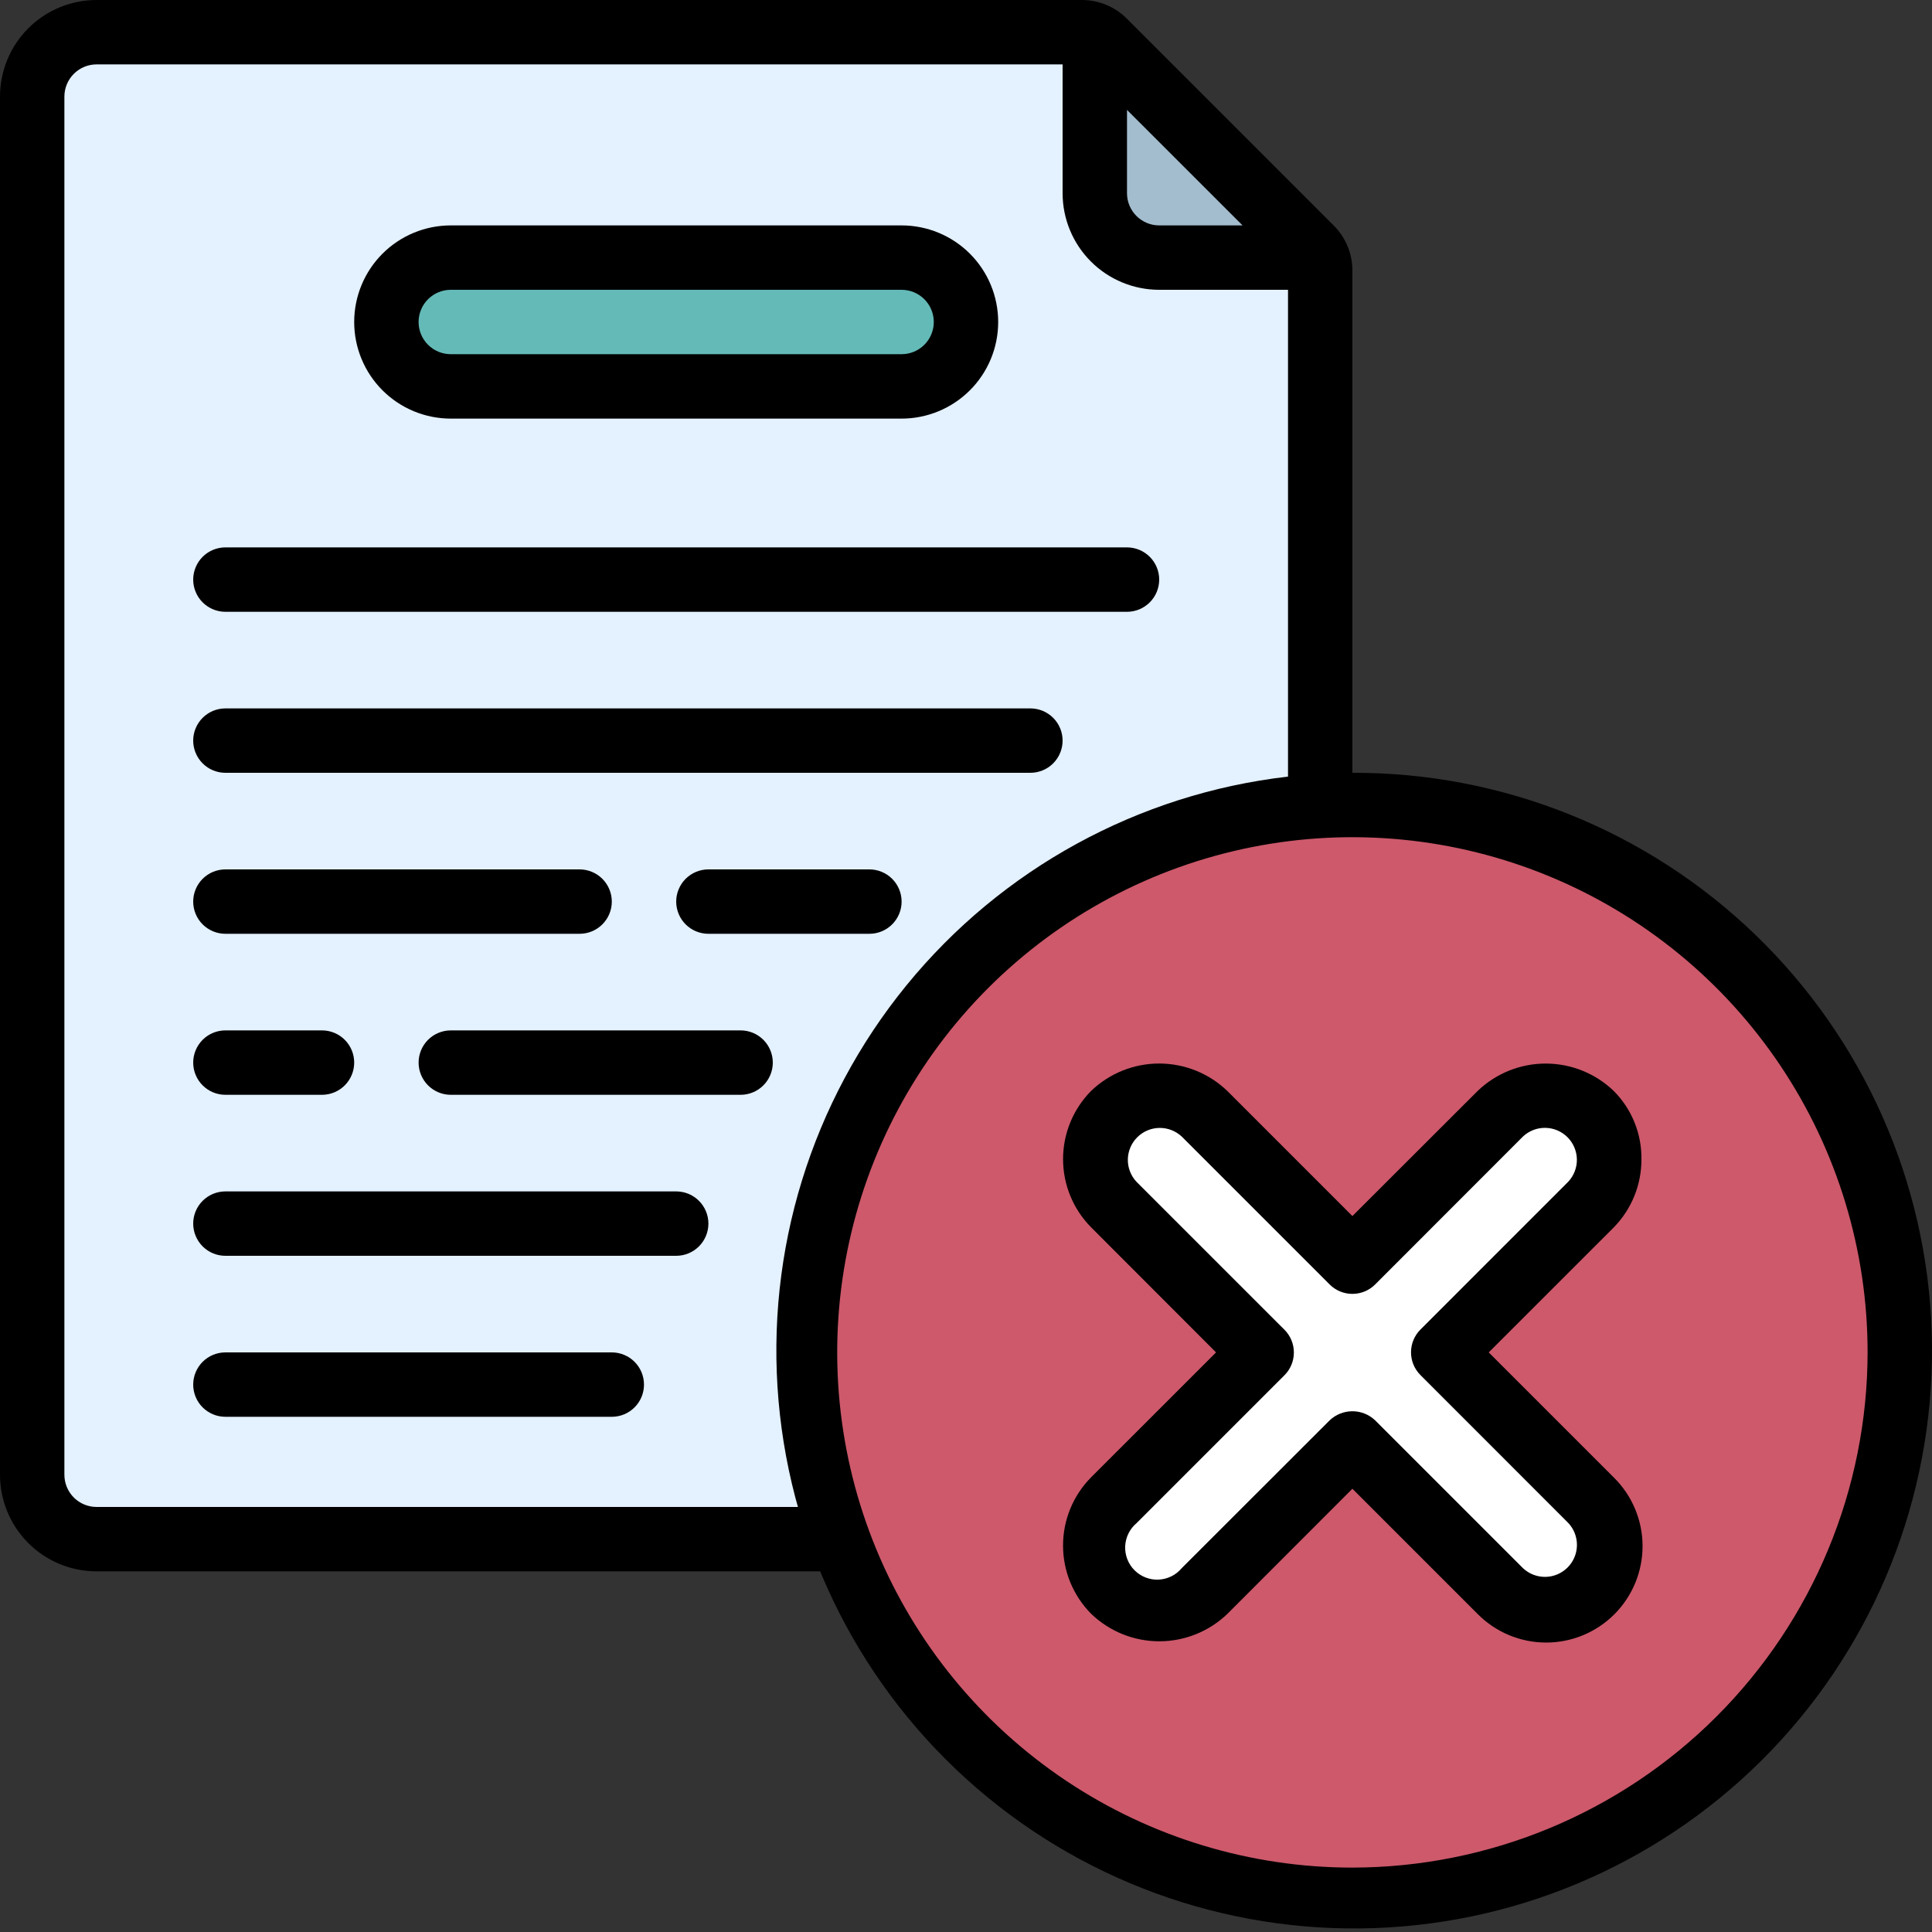
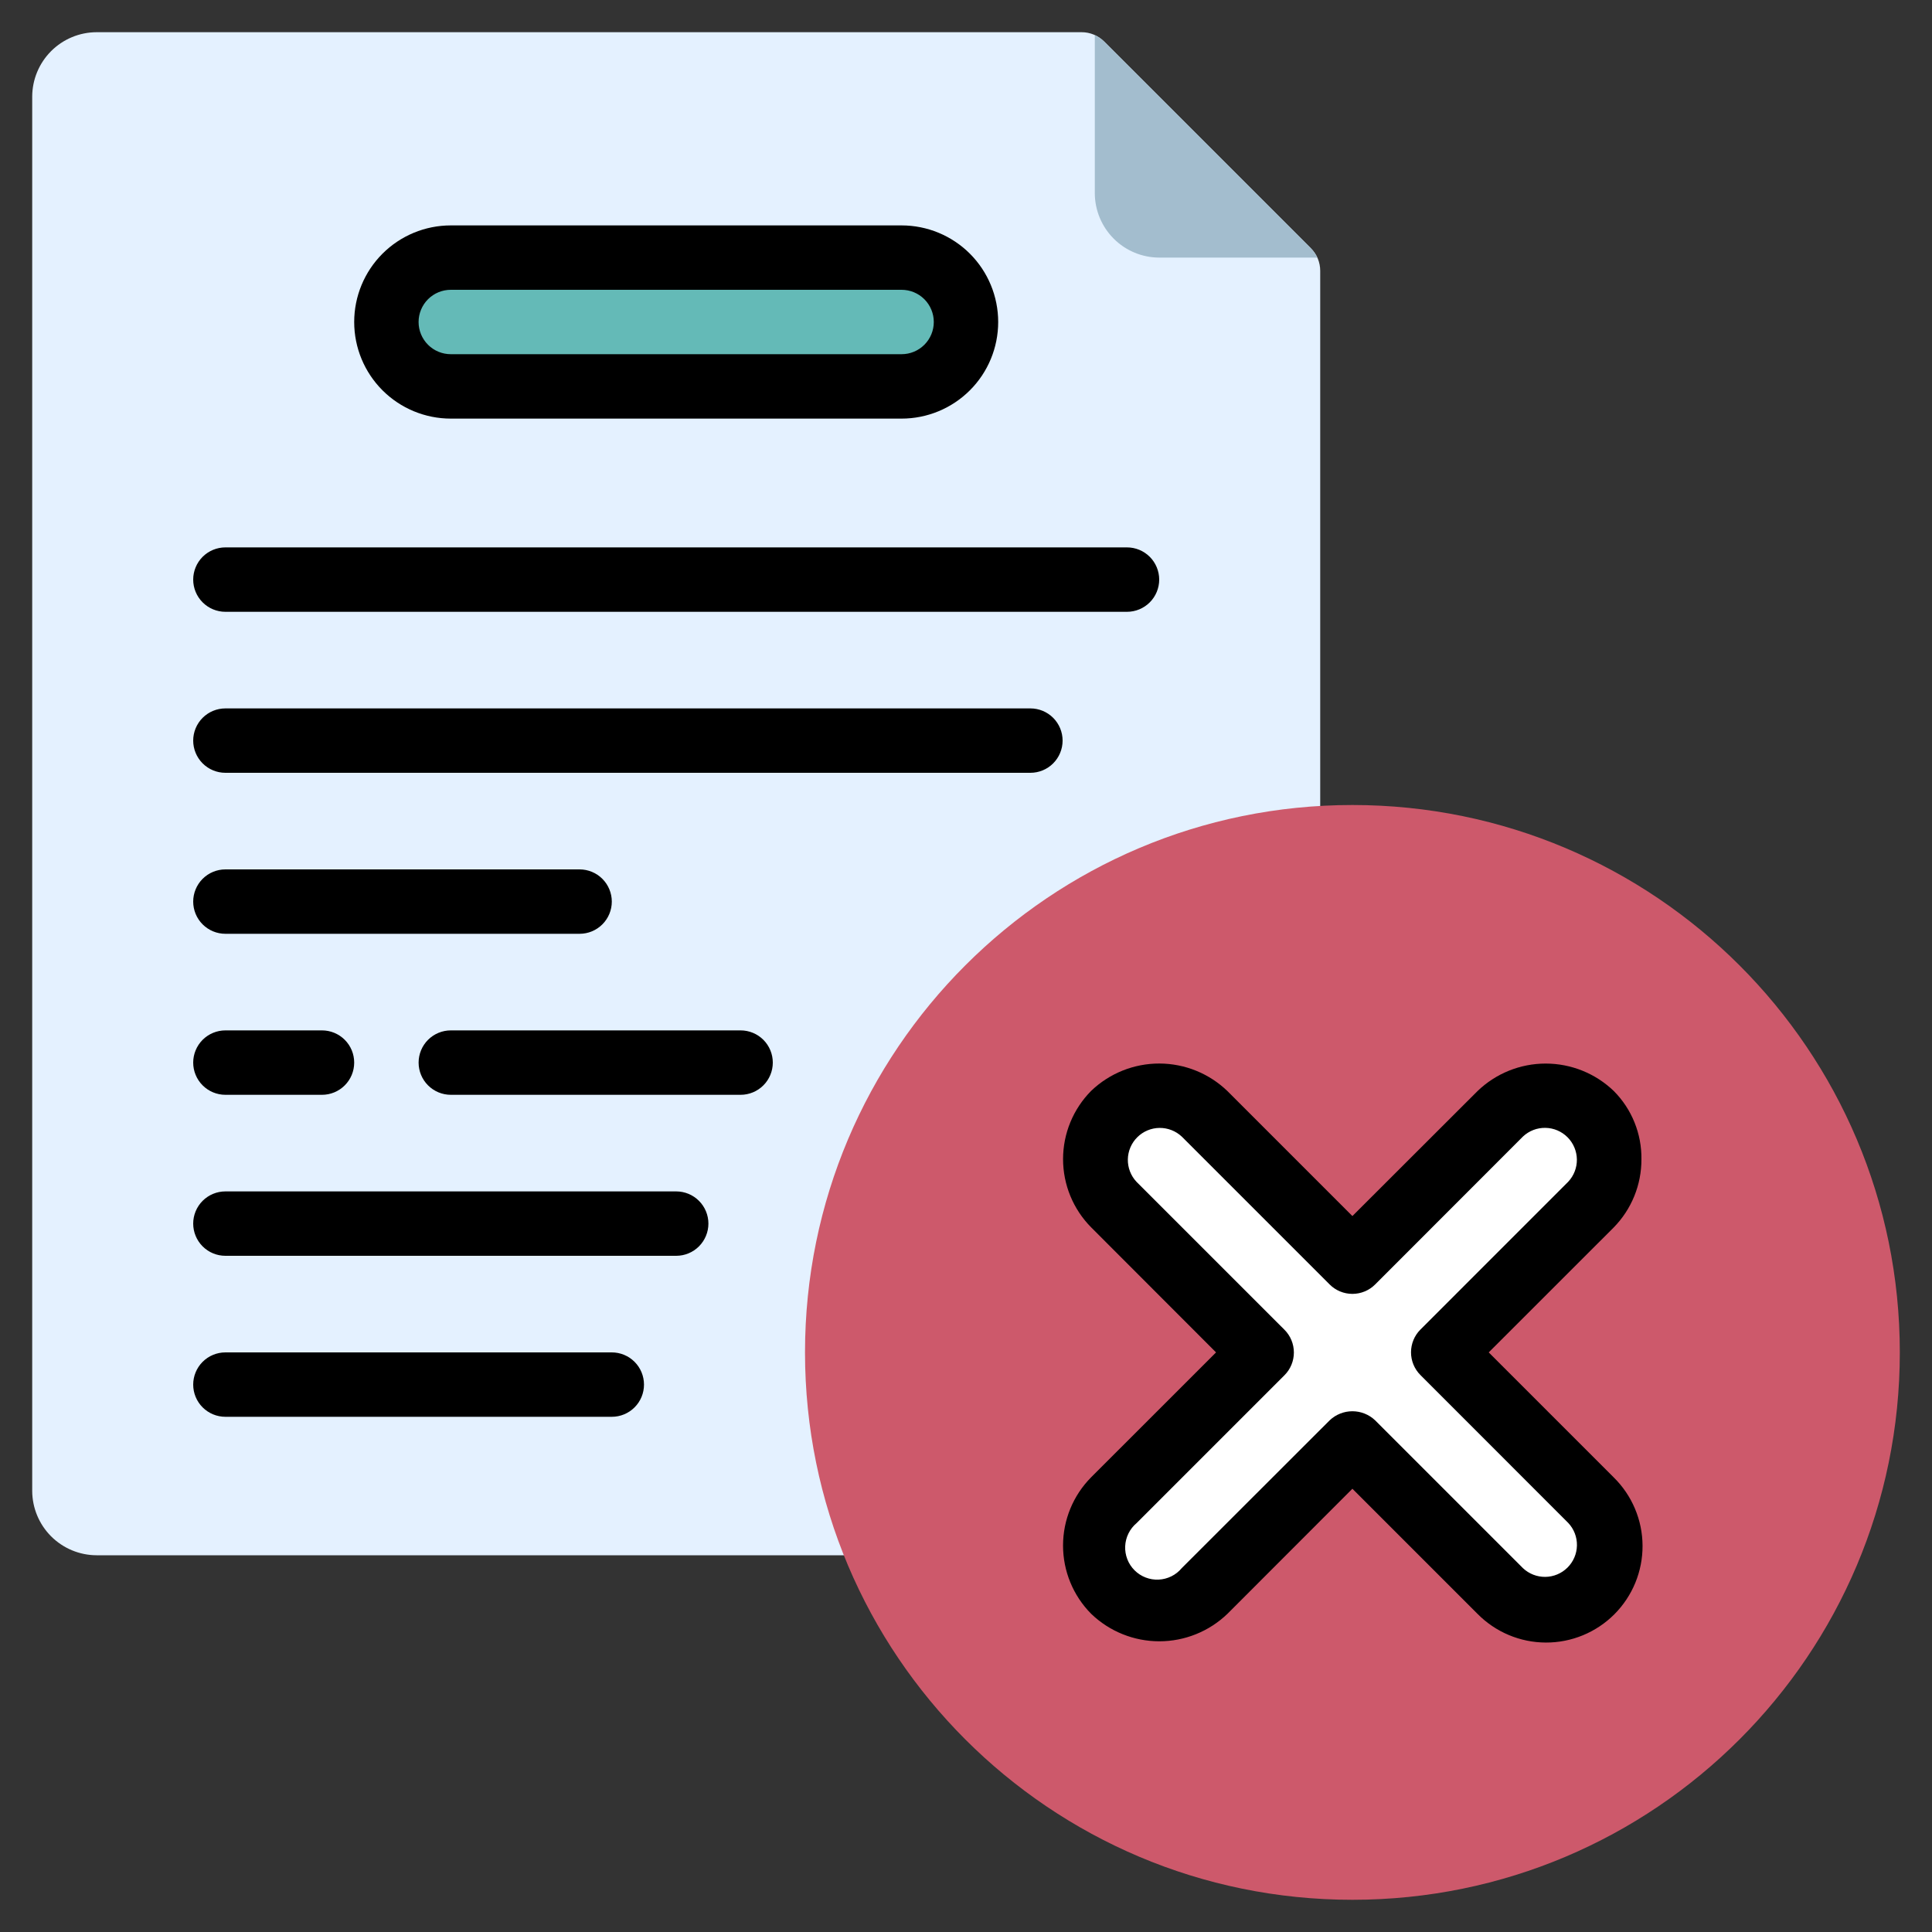
<svg xmlns="http://www.w3.org/2000/svg" width="100" height="100" viewBox="0 0 100 100" fill="none">
  <rect x="0" y="0" width="100" height="100" fill="#333333" stroke="none" />
  <g clip-path="url(#clip0_615_43451)">
    <path d="M51.75 80.5H5C4.117 80.498 3.271 80.145 2.646 79.521C2.022 78.896 1.67 78.05 1.667 77.167V5C1.67 4.117 2.022 3.271 2.646 2.646C3.271 2.021 4.117 1.669 5 1.667H55.984C56.2 1.666 56.415 1.709 56.615 1.792C56.816 1.875 56.998 1.996 57.15 2.15L67.85 12.85C68.004 13.003 68.126 13.185 68.209 13.385C68.292 13.585 68.334 13.8 68.334 14.017V41.717L51.75 80.5Z" fill="#E4F1FF" />
    <path d="M46.667 13.333H23.333C21.492 13.333 20 14.826 20 16.667C20 18.508 21.492 20 23.333 20H46.667C48.508 20 50 18.508 50 16.667C50 14.826 48.508 13.333 46.667 13.333Z" fill="#64BAB7" />
    <path d="M70 98.333C85.648 98.333 98.334 85.648 98.334 70C98.334 54.352 85.648 41.667 70 41.667C54.352 41.667 41.667 54.352 41.667 70C41.667 85.648 54.352 98.333 70 98.333Z" fill="#CD596B" />
    <path d="M82.35 77.65C82.659 77.959 82.904 78.325 83.071 78.728C83.238 79.131 83.324 79.564 83.324 80C83.324 80.436 83.238 80.868 83.071 81.272C82.904 81.675 82.659 82.041 82.35 82.35C82.042 82.659 81.675 82.903 81.272 83.07C80.869 83.237 80.437 83.323 80 83.323C79.564 83.323 79.132 83.237 78.728 83.07C78.325 82.903 77.959 82.659 77.65 82.35L70 74.7L62.35 82.35C61.727 82.973 60.882 83.323 60 83.323C59.119 83.323 58.273 82.973 57.65 82.35C57.027 81.727 56.677 80.881 56.677 80C56.677 79.118 57.027 78.273 57.65 77.65L65.3 70L57.65 62.35C57.027 61.727 56.677 60.881 56.677 60C56.677 59.118 57.027 58.273 57.65 57.65C58.273 57.027 59.119 56.676 60 56.676C60.882 56.676 61.727 57.027 62.35 57.65L70 65.3L77.65 57.65C78.273 57.027 79.119 56.676 80 56.676C80.882 56.676 81.727 57.027 82.35 57.65C82.973 58.273 83.324 59.118 83.324 60C83.324 60.881 82.973 61.727 82.35 62.35L74.7 70L82.35 77.65Z" fill="white" />
    <path d="M68.184 13.333H60C59.117 13.331 58.271 12.979 57.646 12.354C57.022 11.729 56.67 10.883 56.667 10V1.817C56.845 1.901 57.009 2.013 57.15 2.15L67.85 12.85C67.987 12.992 68.1 13.155 68.184 13.333Z" fill="#A3BDCE" />
    <path d="M46.666 21.667C47.992 21.667 49.264 21.14 50.202 20.202C51.14 19.265 51.666 17.993 51.666 16.667C51.666 15.341 51.14 14.069 50.202 13.131C49.264 12.194 47.992 11.667 46.666 11.667H23.333C22.007 11.667 20.735 12.194 19.797 13.131C18.86 14.069 18.333 15.341 18.333 16.667C18.333 17.993 18.86 19.265 19.797 20.202C20.735 21.14 22.007 21.667 23.333 21.667H46.666ZM21.666 16.667C21.666 16.225 21.842 15.801 22.154 15.488C22.467 15.176 22.891 15 23.333 15H46.666C47.108 15 47.532 15.176 47.845 15.488C48.157 15.801 48.333 16.225 48.333 16.667C48.333 17.109 48.157 17.533 47.845 17.845C47.532 18.158 47.108 18.333 46.666 18.333H23.333C22.891 18.333 22.467 18.158 22.154 17.845C21.842 17.533 21.666 17.109 21.666 16.667Z" fill="black" />
-     <path d="M70 40V14.017C70.002 13.58 69.917 13.148 69.75 12.744C69.583 12.341 69.338 11.975 69.028 11.667L58.333 0.972C58.026 0.662 57.659 0.417 57.256 0.25C56.852 0.083 56.42 -0.002 55.983 2.76202e-05H5C3.674 2.76202e-05 2.402 0.527 1.464 1.464C0.527 2.402 0 3.674 0 5L0 76.333C0 77.659 0.527 78.931 1.464 79.869C2.402 80.807 3.674 81.333 5 81.333H43.333C43.775 81.333 44.199 81.158 44.512 80.845C44.824 80.533 45 80.109 45 79.667C45 79.225 44.824 78.801 44.512 78.488C44.199 78.176 43.775 78 43.333 78H5C4.558 78 4.134 77.824 3.821 77.512C3.509 77.199 3.333 76.775 3.333 76.333V5C3.333 4.558 3.509 4.134 3.821 3.822C4.134 3.509 4.558 3.333 5 3.333H55V10C55 11.326 55.527 12.598 56.465 13.536C57.402 14.473 58.674 15 60 15H66.667V40.197C58.93 41.089 51.847 44.963 46.922 50.996C41.998 57.029 39.621 64.745 40.297 72.503C40.972 80.261 44.647 87.45 50.54 92.541C56.433 97.632 64.08 100.223 71.854 99.765C79.628 99.306 86.916 95.833 92.17 90.085C97.423 84.336 100.228 76.765 99.986 68.981C99.745 61.197 96.477 53.815 90.877 48.403C85.277 42.99 77.787 39.976 70 40ZM58.333 10V5.688L64.315 11.667H60C59.558 11.667 59.134 11.491 58.822 11.178C58.509 10.866 58.333 10.442 58.333 10ZM70 96.667C64.726 96.667 59.57 95.103 55.185 92.173C50.8 89.242 47.382 85.078 45.363 80.205C43.345 75.332 42.817 69.971 43.846 64.798C44.875 59.625 47.414 54.873 51.144 51.144C54.873 47.414 59.625 44.875 64.798 43.846C69.97 42.817 75.332 43.345 80.205 45.363C85.078 47.382 89.242 50.8 92.172 55.185C95.103 59.57 96.667 64.726 96.667 70C96.658 77.07 93.846 83.848 88.847 88.847C83.848 93.846 77.07 96.658 70 96.667Z" fill="black" />
    <path d="M84.96 60C84.968 59.348 84.847 58.701 84.602 58.096C84.358 57.491 83.996 56.941 83.537 56.478C82.589 55.562 81.322 55.05 80.004 55.05C78.686 55.05 77.419 55.562 76.472 56.478L70 62.943L63.536 56.478C62.59 55.564 61.327 55.051 60.01 55.048C58.694 55.045 57.428 55.553 56.478 56.463C55.547 57.403 55.024 58.673 55.024 59.996C55.024 61.319 55.547 62.589 56.478 63.528L62.943 70L56.478 76.463C55.546 77.403 55.023 78.673 55.023 79.997C55.023 81.32 55.546 82.59 56.478 83.53C57.426 84.443 58.69 84.953 60.006 84.953C61.321 84.953 62.586 84.443 63.533 83.53L70 77.057L76.473 83.53C76.936 83.999 77.486 84.373 78.094 84.628C78.701 84.884 79.353 85.016 80.012 85.018C80.671 85.021 81.323 84.892 81.932 84.641C82.541 84.389 83.095 84.02 83.56 83.554C84.025 83.087 84.394 82.533 84.644 81.924C84.894 81.314 85.022 80.661 85.018 80.002C85.015 79.344 84.881 78.692 84.624 78.085C84.368 77.478 83.993 76.928 83.523 76.467L77.056 70L83.522 63.537C84.449 62.594 84.966 61.323 84.96 60ZM81.171 61.167L73.522 68.817C73.209 69.129 73.034 69.553 73.034 69.995C73.034 70.437 73.209 70.861 73.522 71.173L81.178 78.833C81.471 79.148 81.631 79.565 81.622 79.995C81.614 80.425 81.438 80.835 81.133 81.138C80.828 81.441 80.417 81.614 79.986 81.619C79.556 81.624 79.141 81.462 78.828 81.167L71.178 73.517C70.86 73.215 70.439 73.046 70 73.046C69.561 73.046 69.139 73.215 68.822 73.517L61.166 81.167C61.019 81.344 60.837 81.488 60.63 81.59C60.424 81.692 60.199 81.75 59.969 81.761C59.739 81.771 59.51 81.734 59.295 81.65C59.08 81.567 58.886 81.44 58.723 81.277C58.56 81.114 58.433 80.92 58.35 80.705C58.267 80.49 58.229 80.261 58.239 80.031C58.25 79.801 58.308 79.576 58.41 79.37C58.512 79.163 58.656 78.981 58.833 78.833L66.483 71.183C66.796 70.871 66.971 70.447 66.971 70.005C66.971 69.563 66.796 69.139 66.483 68.827L58.822 61.167C58.528 60.852 58.369 60.435 58.377 60.005C58.386 59.575 58.561 59.165 58.867 58.862C59.172 58.559 59.583 58.386 60.013 58.381C60.443 58.376 60.859 58.538 61.172 58.833L68.822 66.483C69.134 66.796 69.558 66.971 70 66.971C70.442 66.971 70.866 66.796 71.178 66.483L78.833 58.822C79.148 58.529 79.564 58.369 79.995 58.378C80.425 58.386 80.835 58.562 81.138 58.867C81.441 59.172 81.613 59.583 81.619 60.014C81.624 60.444 81.462 60.859 81.166 61.172L81.171 61.167Z" fill="black" />
    <path d="M10 30C10 30.442 10.176 30.866 10.488 31.178C10.801 31.491 11.225 31.667 11.667 31.667H58.333C58.775 31.667 59.199 31.491 59.512 31.178C59.824 30.866 60 30.442 60 30C60 29.558 59.824 29.134 59.512 28.821C59.199 28.509 58.775 28.333 58.333 28.333H11.667C11.225 28.333 10.801 28.509 10.488 28.821C10.176 29.134 10 29.558 10 30Z" fill="black" />
    <path d="M11.667 40H53.333C53.775 40 54.199 39.825 54.512 39.512C54.824 39.199 55 38.775 55 38.333C55 37.891 54.824 37.468 54.512 37.155C54.199 36.842 53.775 36.667 53.333 36.667H11.667C11.225 36.667 10.801 36.842 10.488 37.155C10.176 37.468 10 37.891 10 38.333C10 38.775 10.176 39.199 10.488 39.512C10.801 39.825 11.225 40 11.667 40Z" fill="black" />
-     <path d="M36.667 45C36.225 45 35.801 45.176 35.488 45.488C35.176 45.801 35 46.225 35 46.667C35 47.109 35.176 47.533 35.488 47.845C35.801 48.158 36.225 48.333 36.667 48.333H45C45.442 48.333 45.866 48.158 46.178 47.845C46.491 47.533 46.667 47.109 46.667 46.667C46.667 46.225 46.491 45.801 46.178 45.488C45.866 45.176 45.442 45 45 45H36.667Z" fill="black" />
    <path d="M11.667 48.333H30C30.442 48.333 30.866 48.158 31.178 47.845C31.491 47.533 31.667 47.109 31.667 46.667C31.667 46.225 31.491 45.801 31.178 45.488C30.866 45.176 30.442 45 30 45H11.667C11.225 45 10.801 45.176 10.488 45.488C10.176 45.801 10 46.225 10 46.667C10 47.109 10.176 47.533 10.488 47.845C10.801 48.158 11.225 48.333 11.667 48.333Z" fill="black" />
    <path d="M40 55C40 54.558 39.825 54.134 39.512 53.821C39.2 53.509 38.776 53.333 38.334 53.333H23.334C22.892 53.333 22.468 53.509 22.155 53.821C21.843 54.134 21.667 54.558 21.667 55C21.667 55.442 21.843 55.866 22.155 56.178C22.468 56.491 22.892 56.667 23.334 56.667H38.334C38.776 56.667 39.2 56.491 39.512 56.178C39.825 55.866 40 55.442 40 55Z" fill="black" />
    <path d="M11.667 56.667H16.667C17.109 56.667 17.533 56.491 17.845 56.178C18.158 55.866 18.333 55.442 18.333 55C18.333 54.558 18.158 54.134 17.845 53.821C17.533 53.509 17.109 53.333 16.667 53.333H11.667C11.225 53.333 10.801 53.509 10.488 53.821C10.176 54.134 10 54.558 10 55C10 55.442 10.176 55.866 10.488 56.178C10.801 56.491 11.225 56.667 11.667 56.667Z" fill="black" />
    <path d="M36.667 63.333C36.667 62.891 36.491 62.468 36.178 62.155C35.866 61.842 35.442 61.667 35 61.667H11.667C11.225 61.667 10.801 61.842 10.488 62.155C10.176 62.468 10 62.891 10 63.333C10 63.775 10.176 64.199 10.488 64.512C10.801 64.825 11.225 65 11.667 65H35C35.442 65 35.866 64.825 36.178 64.512C36.491 64.199 36.667 63.775 36.667 63.333Z" fill="black" />
    <path d="M33.333 71.667C33.333 71.225 33.158 70.801 32.845 70.488C32.533 70.176 32.109 70 31.667 70H11.667C11.225 70 10.801 70.176 10.488 70.488C10.176 70.801 10 71.225 10 71.667C10 72.109 10.176 72.533 10.488 72.845C10.801 73.158 11.225 73.333 11.667 73.333H31.667C32.109 73.333 32.533 73.158 32.845 72.845C33.158 72.533 33.333 72.109 33.333 71.667Z" fill="black" />
  </g>
  <defs>
    <clipPath id="clip0_615_43451">
      <rect width="100" height="100" fill="white" />
    </clipPath>
  </defs>
</svg>